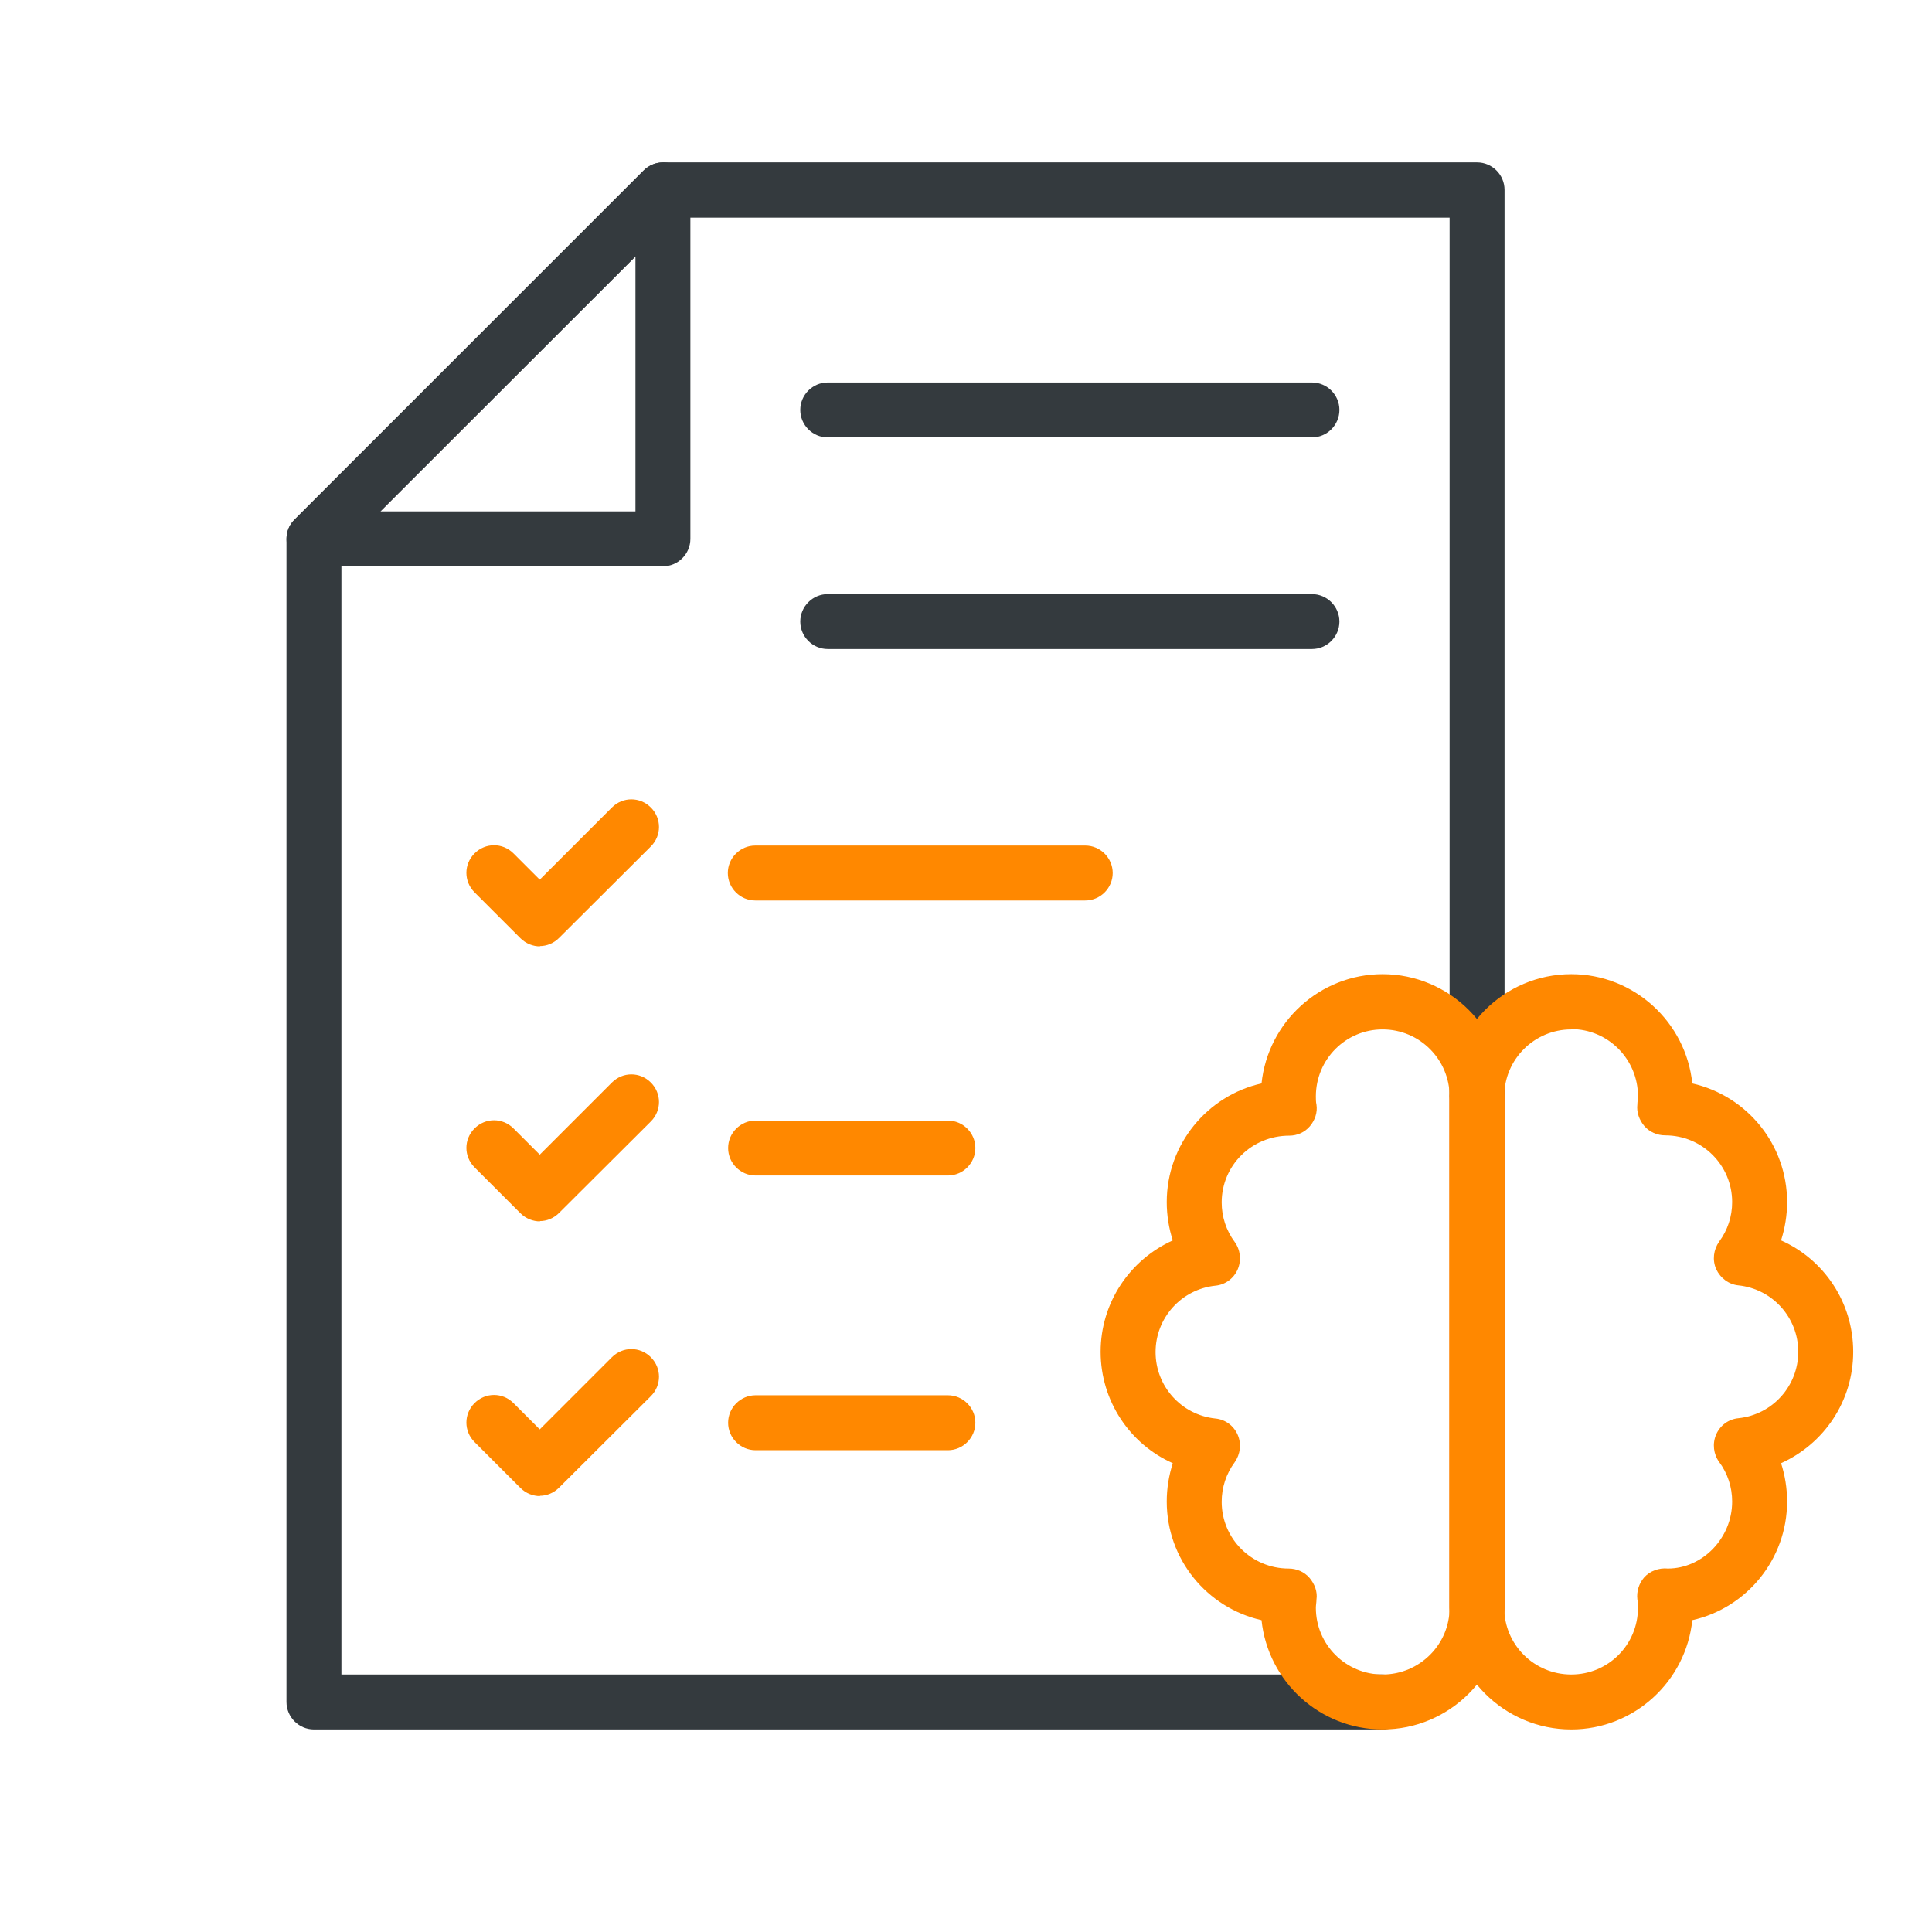
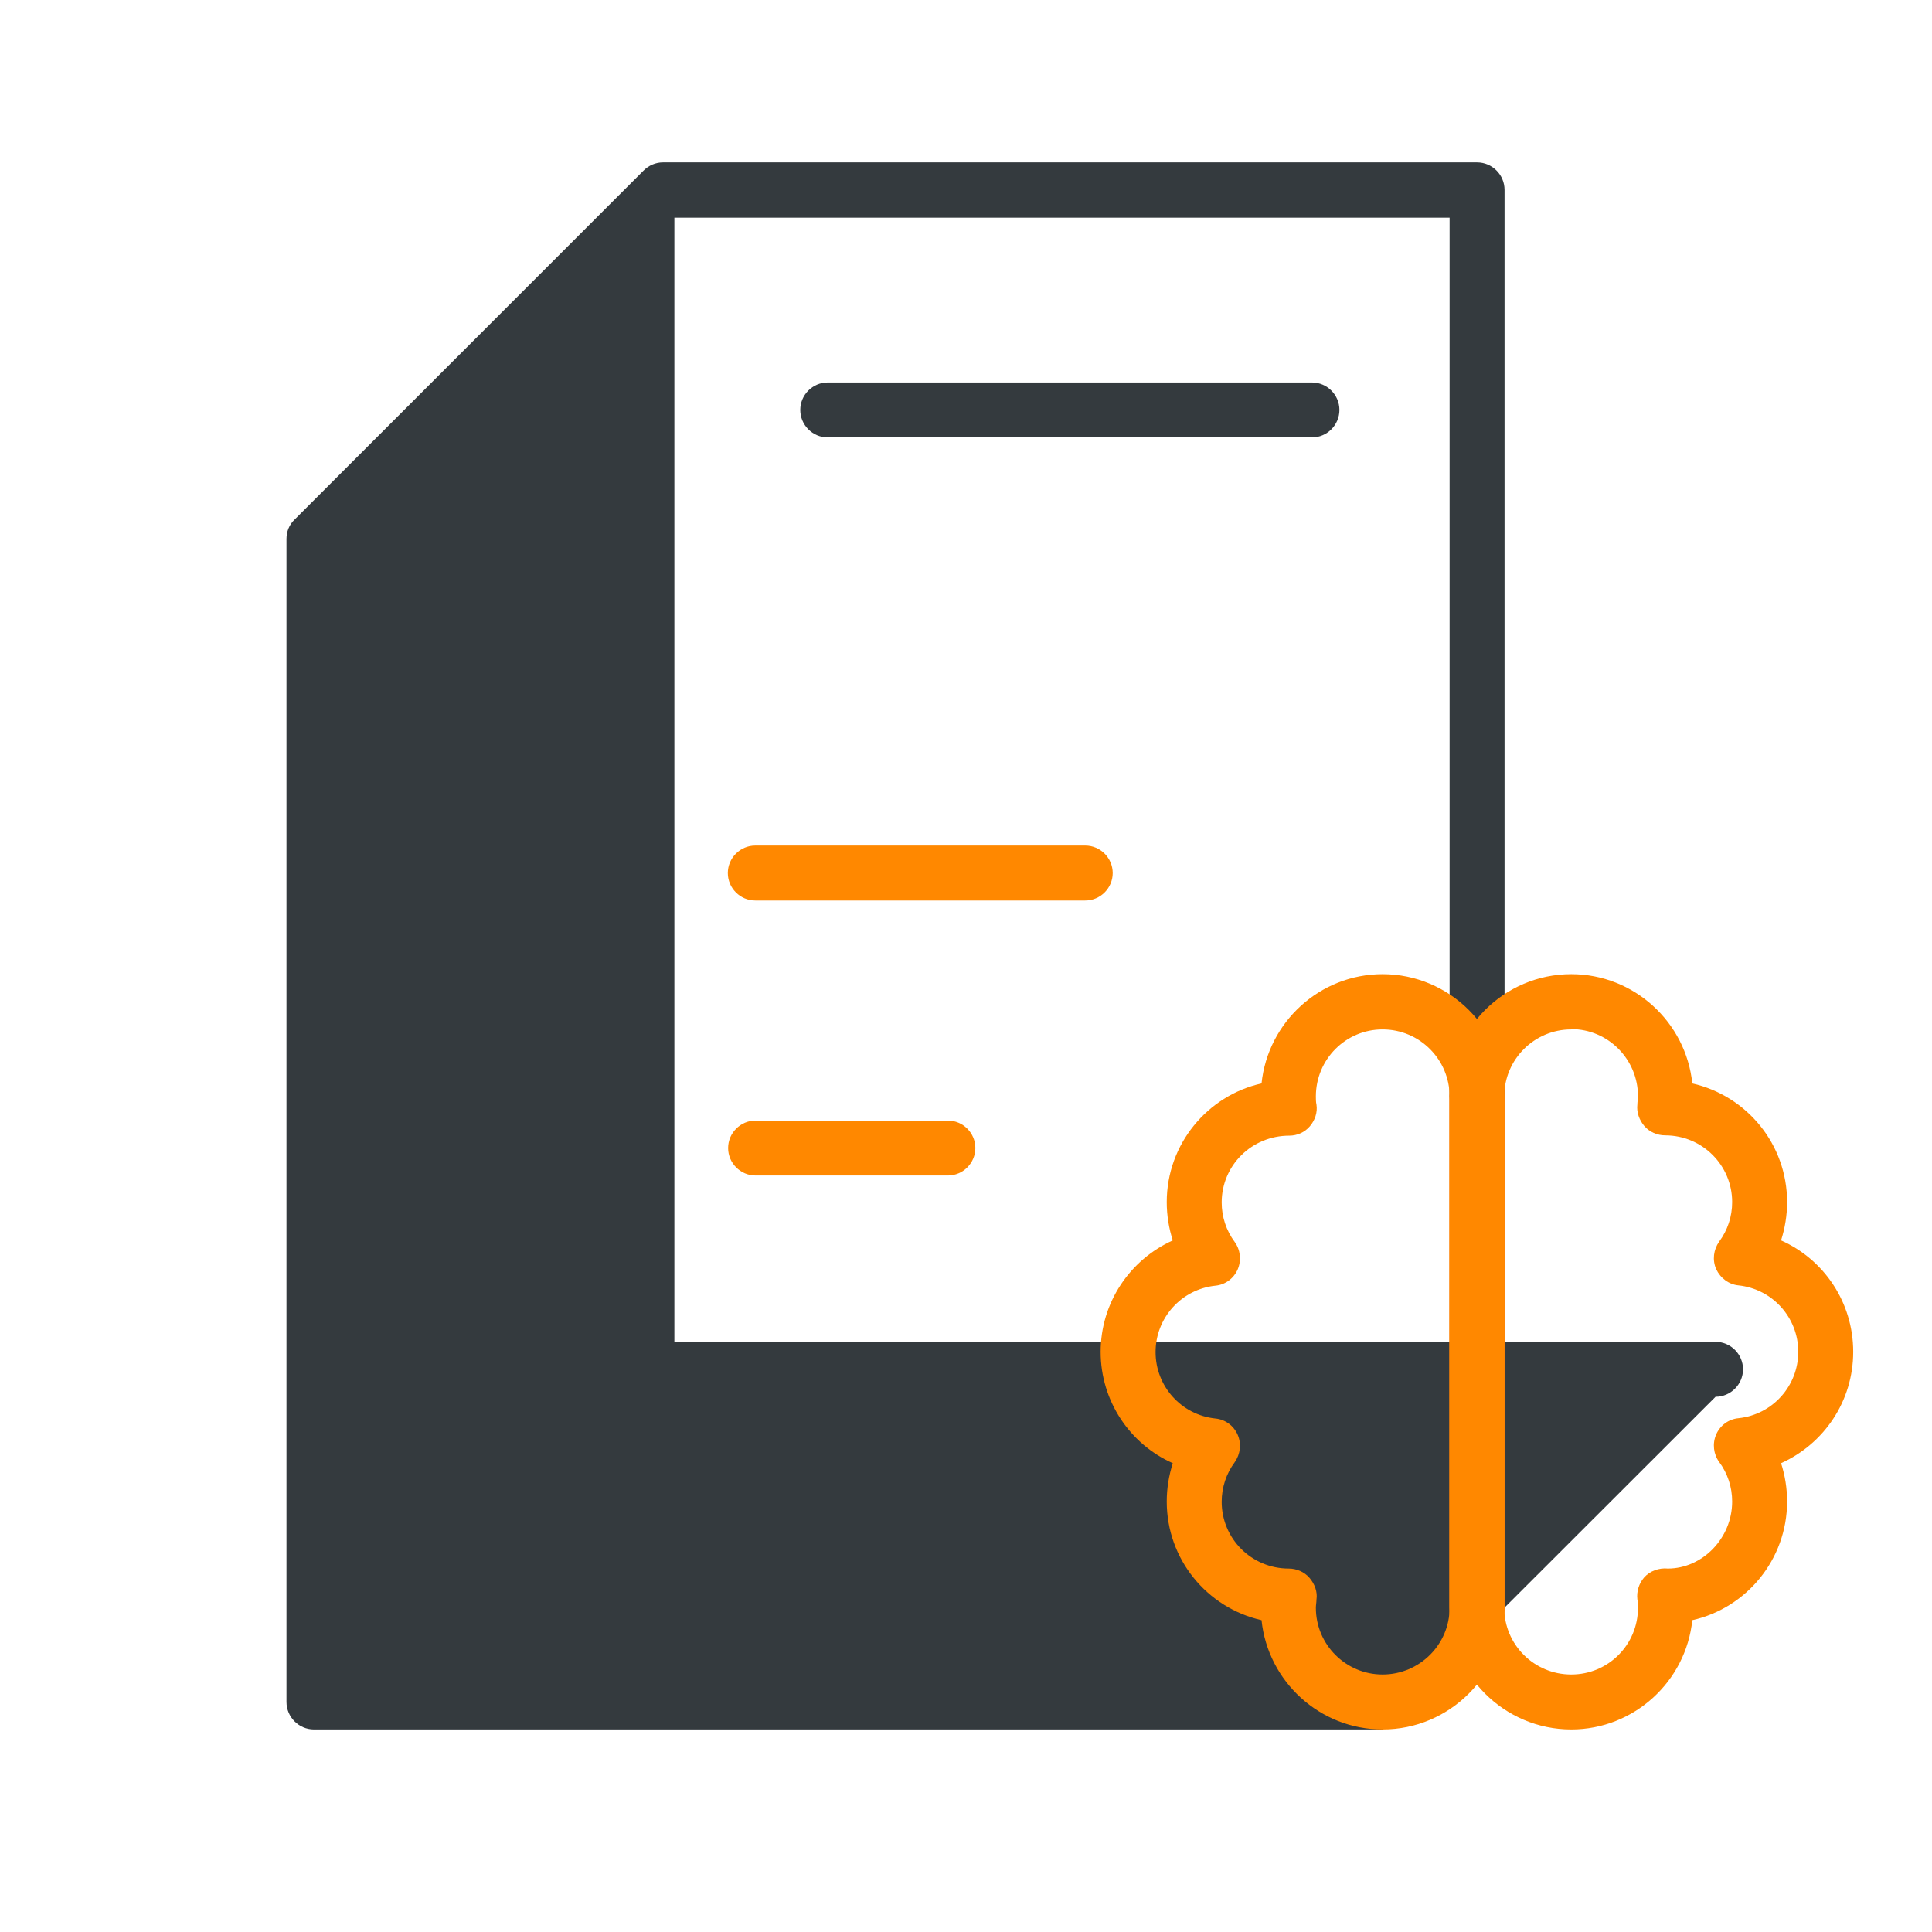
<svg xmlns="http://www.w3.org/2000/svg" id="Layer_1" viewBox="0 0 64 64">
  <defs>
    <style>
      .cls-1 {
        fill: #ec4228;
      }

      .cls-2 {
        fill: #f80;
      }

      .cls-3 {
        fill: #343a3e;
      }
    </style>
  </defs>
  <g>
    <path class="cls-2" d="M17.89,49.56c-.23,0-.47-.09-.65-.27l-1.52-1.52c-.36-.36-.36-.93,0-1.29.36-.36.93-.36,1.29,0l.87.87,2.39-2.39c.36-.36.93-.36,1.29,0,.36.36.36.93,0,1.29l-3.04,3.03c-.18.18-.41.27-.64.27Z" />
    <path class="cls-2" d="M17.89,40.46c-.23,0-.47-.09-.65-.27l-1.52-1.52c-.36-.36-.36-.93,0-1.29.36-.36.93-.36,1.29,0l.87.87,2.39-2.39c.36-.36.93-.36,1.29,0,.36.36.36.93,0,1.29l-3.04,3.03c-.18.18-.41.27-.64.27Z" />
    <path class="cls-2" d="M31.4,38.94h-6.37c-.5,0-.91-.41-.91-.91s.41-.91.91-.91h6.37c.5,0,.91.41.91.91s-.41.91-.91.91Z" />
    <path class="cls-2" d="M31.4,48.04h-6.37c-.5,0-.91-.41-.91-.91s.41-.91.91-.91h6.37c.5,0,.91.41.91.91s-.41.91-.91.91Z" />
    <path class="cls-2" d="M17.89,31.35c-.23,0-.47-.09-.65-.27l-1.52-1.52c-.36-.36-.36-.93,0-1.29.36-.36.93-.36,1.29,0l.87.87,2.39-2.39c.36-.36.93-.36,1.29,0,.36.36.36.93,0,1.29l-3.04,3.03c-.18.18-.41.27-.64.27Z" />
    <path class="cls-2" d="M35.95,29.83h-10.93c-.5,0-.91-.41-.91-.91s.41-.91.91-.91h10.93c.5,0,.91.41.91.91s-.41.91-.91.91Z" />
-     <path class="cls-3" d="M43.46,21.5h-16.04c-.5,0-.91-.41-.91-.91s.41-.91.91-.91h16.04c.5,0,.91.41.91.91s-.41.91-.91.91Z" />
    <path class="cls-3" d="M43.46,14.49h-16.04c-.5,0-.91-.41-.91-.91s.41-.91.91-.91h16.04c.5,0,.91.41.91.91s-.41.91-.91.91Z" />
  </g>
  <g>
-     <path class="cls-3" d="M45.8,57.29H10.4c-.5,0-.91-.41-.91-.91V17.85c0-.24.09-.47.27-.64l11.56-11.56c.17-.17.4-.27.64-.27h26.97c.5,0,.91.41.91.91v30.02c0,.5-.41.91-.91.91s-.91-.41-.91-.91V7.21h-25.68l-11.03,11.02v37.24h34.49c.5,0,.91.41.91.91s-.41.91-.91.91Z" />
-     <path class="cls-3" d="M21.96,18.76h-11.56c-.37,0-.7-.22-.84-.56-.14-.34-.06-.73.2-.99l11.56-11.56c.26-.26.65-.34.99-.2.34.14.56.47.56.84v11.56c0,.5-.41.91-.91.91ZM12.6,16.94h8.45v-8.45l-8.45,8.45Z" />
+     <path class="cls-3" d="M45.8,57.29H10.4c-.5,0-.91-.41-.91-.91V17.85c0-.24.09-.47.27-.64l11.56-11.56c.17-.17.4-.27.64-.27h26.97c.5,0,.91.41.91.91v30.02c0,.5-.41.91-.91.91s-.91-.41-.91-.91V7.21h-25.68v37.24h34.49c.5,0,.91.41.91.91s-.41.91-.91.91Z" />
  </g>
  <g>
    <path class="cls-1" d="M48.93,54.17c-.5,0-.91-.41-.91-.91v-16.94c0-.5.41-.91.91-.91s.91.41.91.91v16.94c0,.5-.41.91-.91.91Z" />
    <path class="cls-2" d="M45.8,57.29c-2.08,0-3.8-1.59-4.01-3.62-1.81-.41-3.14-2.02-3.14-3.93,0-.44.07-.86.2-1.27-1.42-.63-2.39-2.06-2.39-3.69s.97-3.05,2.39-3.69c-.13-.4-.2-.83-.2-1.27,0-1.92,1.35-3.53,3.14-3.93.21-2.03,1.93-3.62,4.01-3.62,2.22,0,4.04,1.81,4.04,4.04v16.94c0,2.22-1.81,4.04-4.04,4.04ZM45.8,34.1c-1.22,0-2.21.99-2.21,2.22,0,.09,0,.19.02.27.04.26-.05.52-.22.72-.17.2-.42.31-.68.31-1.25,0-2.24.99-2.24,2.21,0,.48.15.93.43,1.31.19.26.23.61.1.91-.13.3-.41.51-.74.54-1.13.12-1.98,1.07-1.98,2.2s.85,2.08,1.98,2.2c.33.03.61.24.74.54.13.3.09.64-.1.91-.28.38-.43.83-.43,1.31,0,1.22.99,2.21,2.22,2.21.26,0,.52.11.69.31.17.2.27.46.23.72,0,.09-.02.18-.02.27,0,1.22.99,2.21,2.21,2.21s2.22-.99,2.22-2.21v-16.94c0-1.22-.99-2.22-2.22-2.22Z" />
    <path class="cls-2" d="M52.05,57.29c-2.22,0-4.04-1.81-4.04-4.04v-16.94c0-2.22,1.81-4.04,4.04-4.04,2.08,0,3.8,1.59,4.01,3.62,1.81.41,3.14,2.02,3.14,3.93,0,.44-.07.86-.2,1.27,1.42.63,2.39,2.05,2.39,3.69s-.97,3.05-2.39,3.69c.13.4.2.83.2,1.27,0,1.92-1.35,3.53-3.14,3.93-.21,2.03-1.93,3.62-4.01,3.62ZM52.05,34.1c-1.22,0-2.22.99-2.22,2.22v16.94c0,1.22.99,2.21,2.22,2.21s2.21-.99,2.21-2.21c0-.1,0-.19-.02-.28-.03-.26.05-.52.22-.72.19-.22.5-.33.79-.3,1.14,0,2.13-1,2.13-2.22,0-.48-.15-.93-.43-1.31-.19-.26-.23-.61-.1-.91.13-.3.41-.51.74-.54,1.13-.12,1.98-1.07,1.98-2.2s-.85-2.08-1.98-2.2c-.32-.03-.6-.24-.74-.54-.13-.3-.09-.64.1-.91.28-.38.43-.83.43-1.31,0-1.22-.99-2.21-2.22-2.21-.26,0-.52-.11-.69-.31s-.26-.46-.23-.71c0-.09.02-.19.02-.28,0-1.22-.99-2.22-2.21-2.22Z" />
  </g>
</svg>